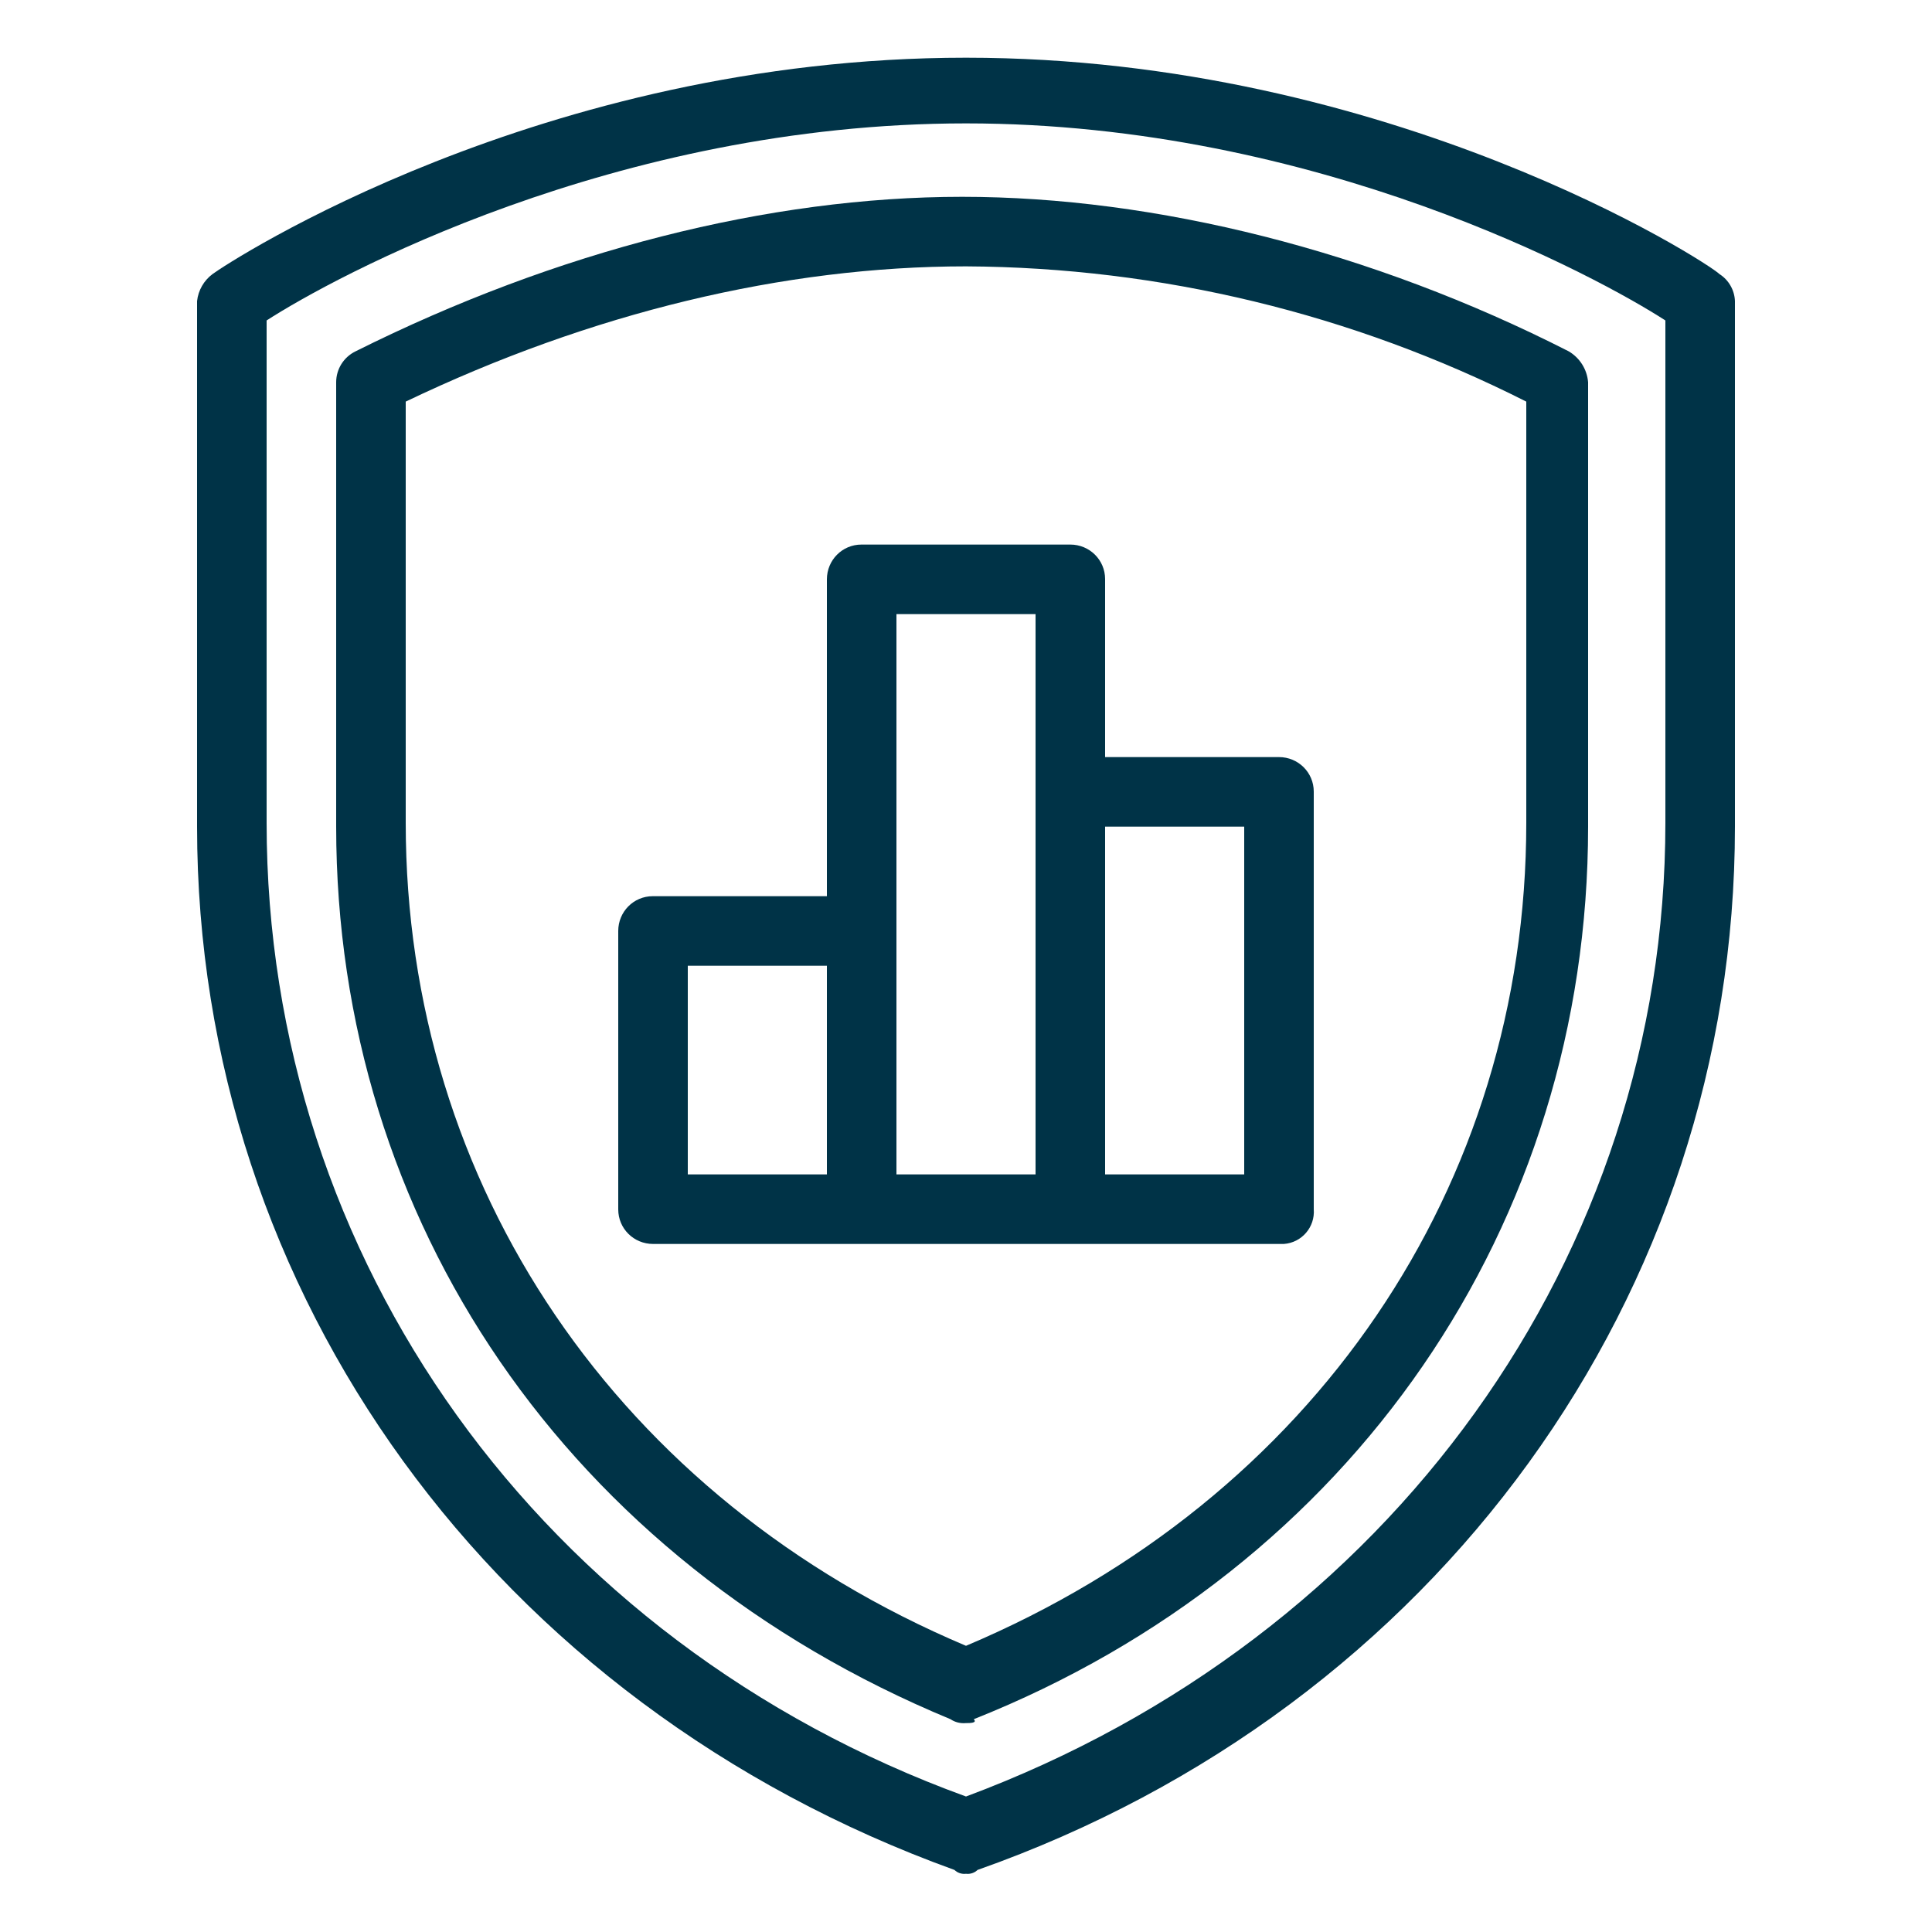
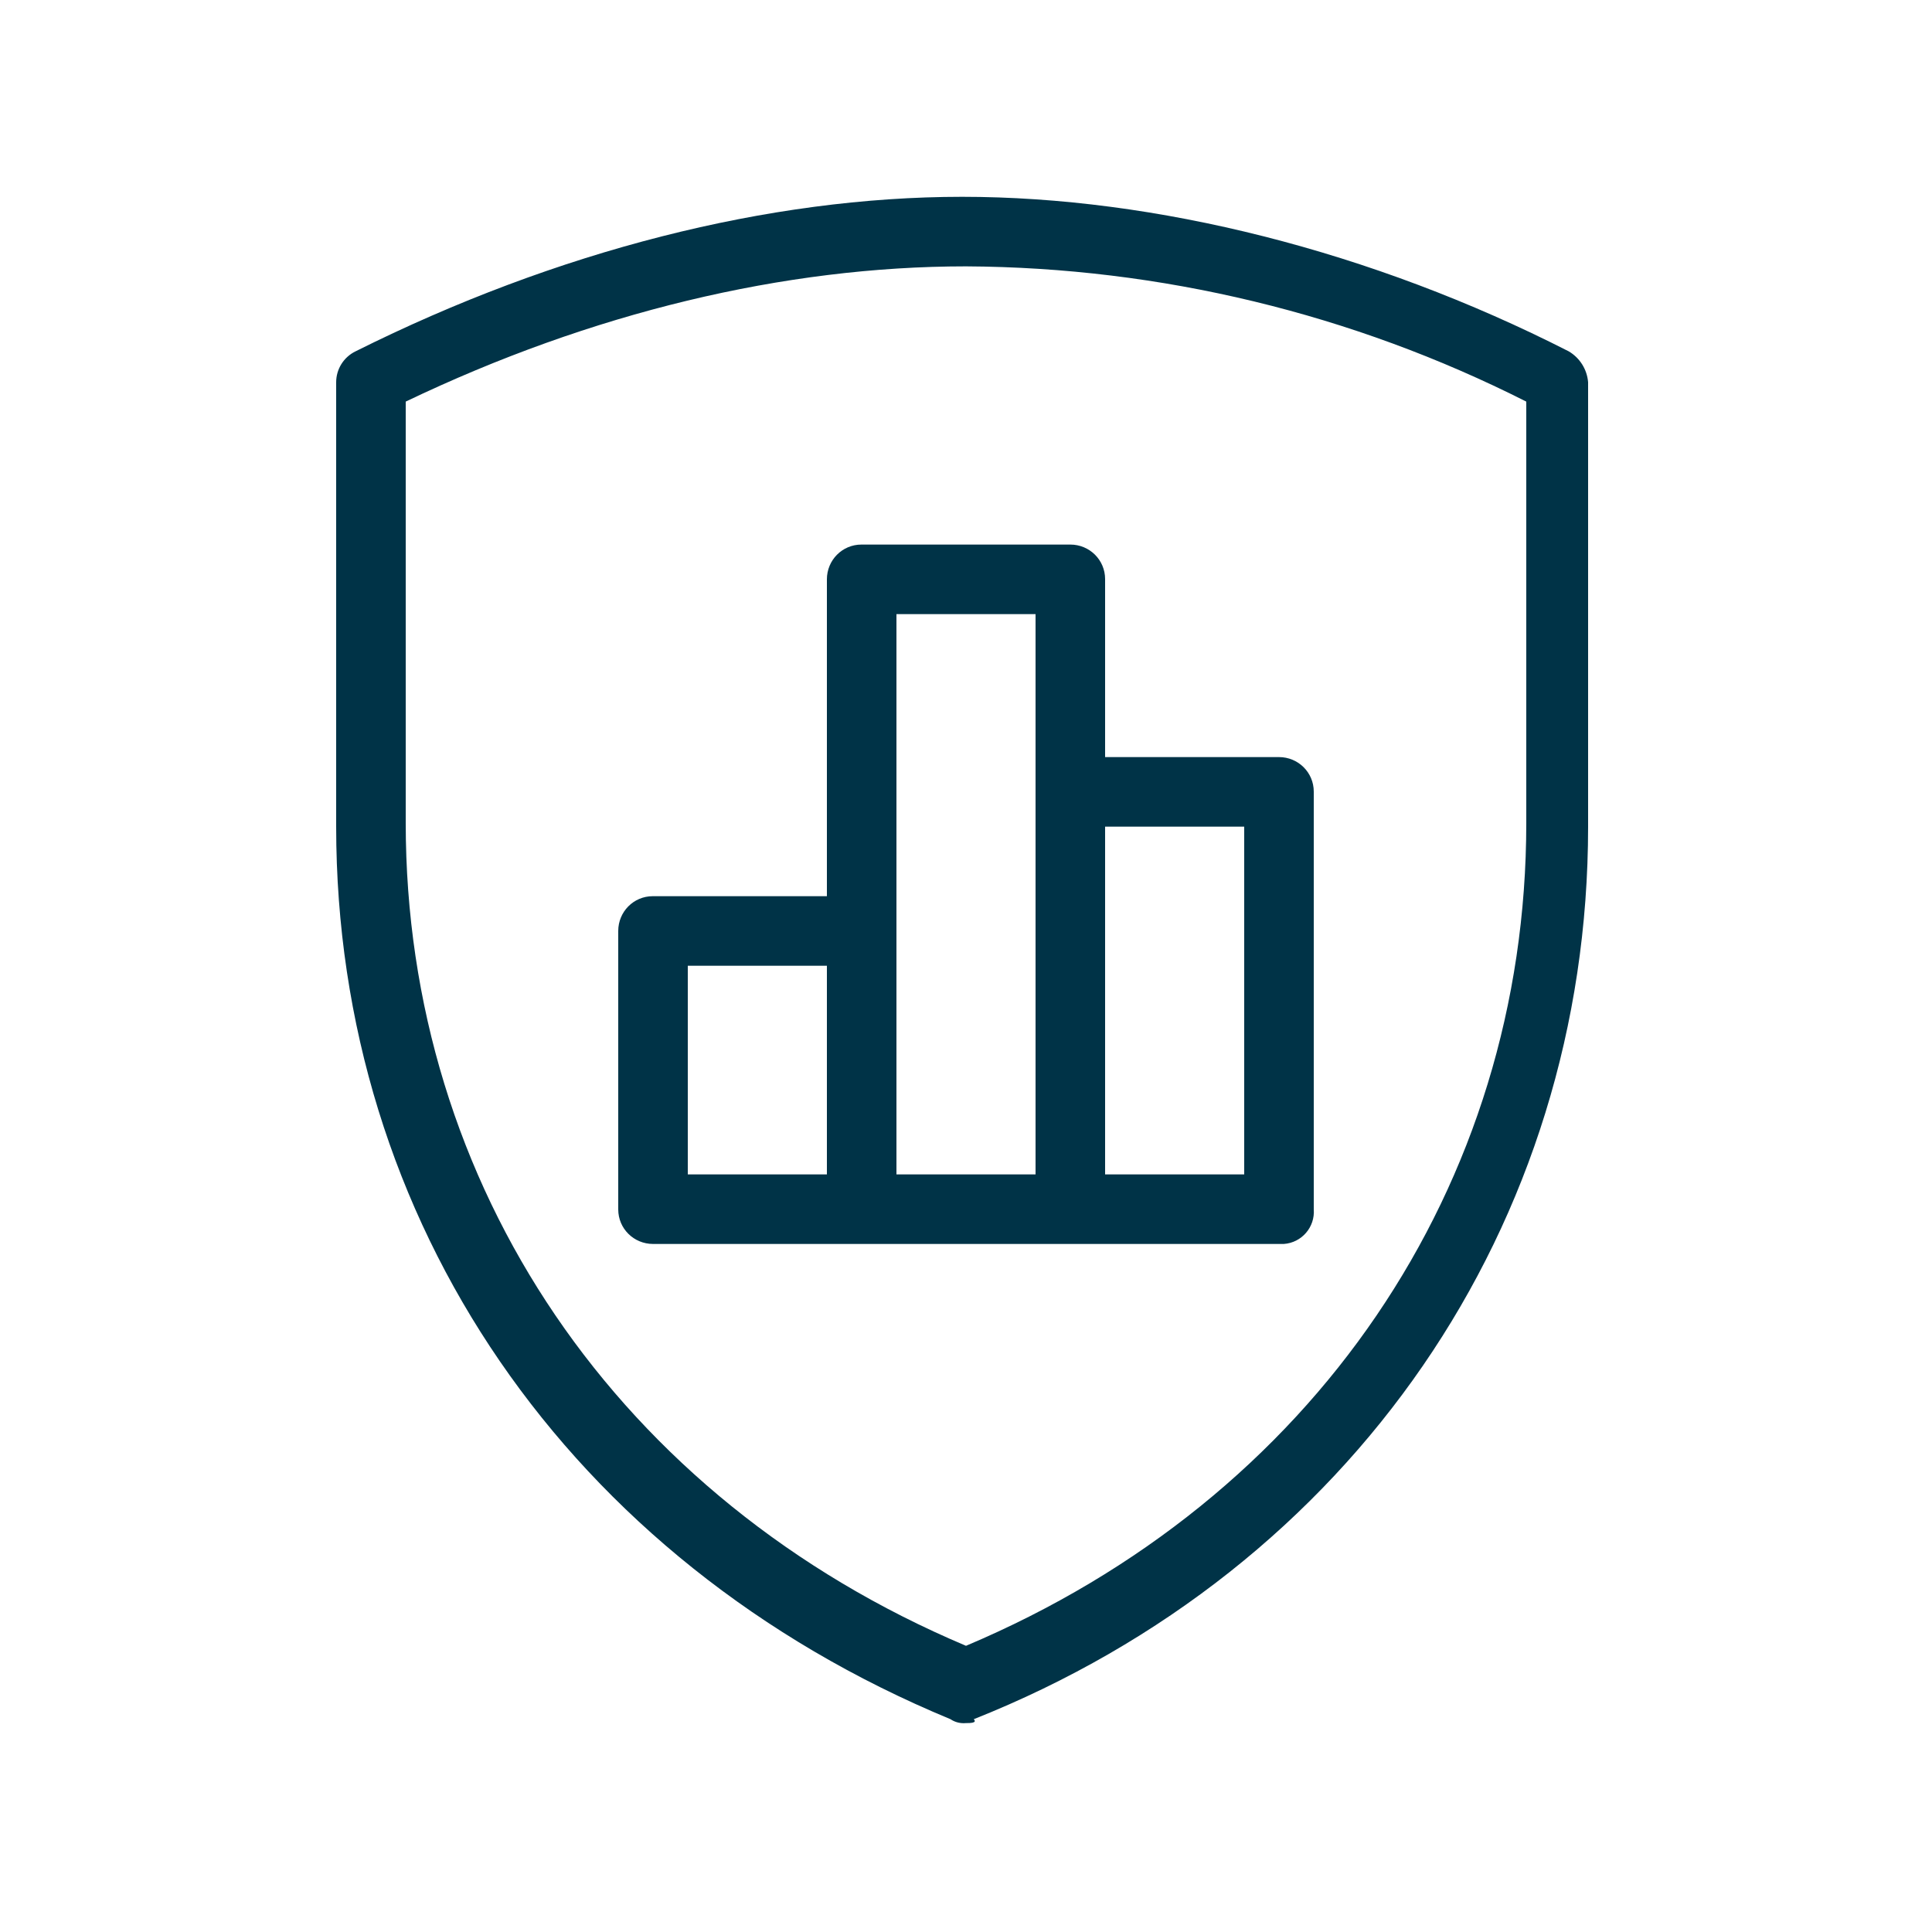
<svg xmlns="http://www.w3.org/2000/svg" id="a" viewBox="0 0 150 150">
  <defs>
    <style>.d{fill:none;}.e{fill:#003347;}</style>
  </defs>
-   <rect class="d" width="150" height="150" />
-   <path id="b" class="e" d="M75,145.48c-.33,.04-.66-.07-.9-.3-35.7-12.9-58.8-44.7-58.8-81V23.38c.09-.84,.53-1.6,1.2-2.1,1.2-.9,25.5-16.8,58.5-16.8s57.6,15.9,58.5,16.8c.72,.46,1.17,1.25,1.2,2.1v40.8c0,36.3-23.1,68.4-58.8,81-.24,.23-.57,.34-.9,.3M20.7,24.88V63.88c0,33.9,21.3,63.6,54.3,75.6,33-12.3,54.3-42,54.3-75.6V24.88c-5.1-3.3-27-15.3-54.3-15.3S25.8,21.58,20.7,24.88" />
  <path id="c" class="e" d="M75,133.78c-.42,.04-.85-.06-1.2-.3-29.7-12.3-47.7-38.7-47.7-69.3V29.68c0-1.02,.58-1.95,1.5-2.4,15.6-7.8,32.1-12,47.1-12s31.8,4.2,47.1,12c.86,.51,1.42,1.4,1.5,2.4v34.5c0,30.9-18.3,57.6-47.7,69.3,.3,.3-.3,.3-.6,.3M31.5,31.18V63.88c0,28.2,16.5,52.5,43.5,63.9,27-11.4,43.5-35.7,43.5-63.9V31.18c-13.49-6.82-28.38-10.42-43.5-10.5-14.1,0-29.1,3.6-43.5,10.5" />
  <path class="e" d="M99.3,58.78h-13.5v-13.8s0-.01,0-.02c0-1.49-1.21-2.68-2.7-2.68h-16.2s-.01,0-.02,0c-1.49,0-2.68,1.21-2.68,2.7v24.6h-13.52c-1.49,0-2.68,1.21-2.68,2.7v21.6s0,.01,0,.02c0,1.49,1.21,2.68,2.7,2.68h16.2s.01,0,.02,0h16.18c.13,0,.25,0,.38,0h15.82c.13,0,.25,0,.38,0,1.39-.1,2.43-1.31,2.32-2.7V61.48s0-.01,0-.02c0-1.49-1.21-2.68-2.7-2.68Zm-45.9,16.2h10.8v16.2h-10.8v-16.2Zm27-13.5v29.7h-10.8v-18.9s0-.01,0-.02v-24.58h10.8v13.8Zm16.2,29.7h-10.8v-27h10.8v27Z" />
</svg>